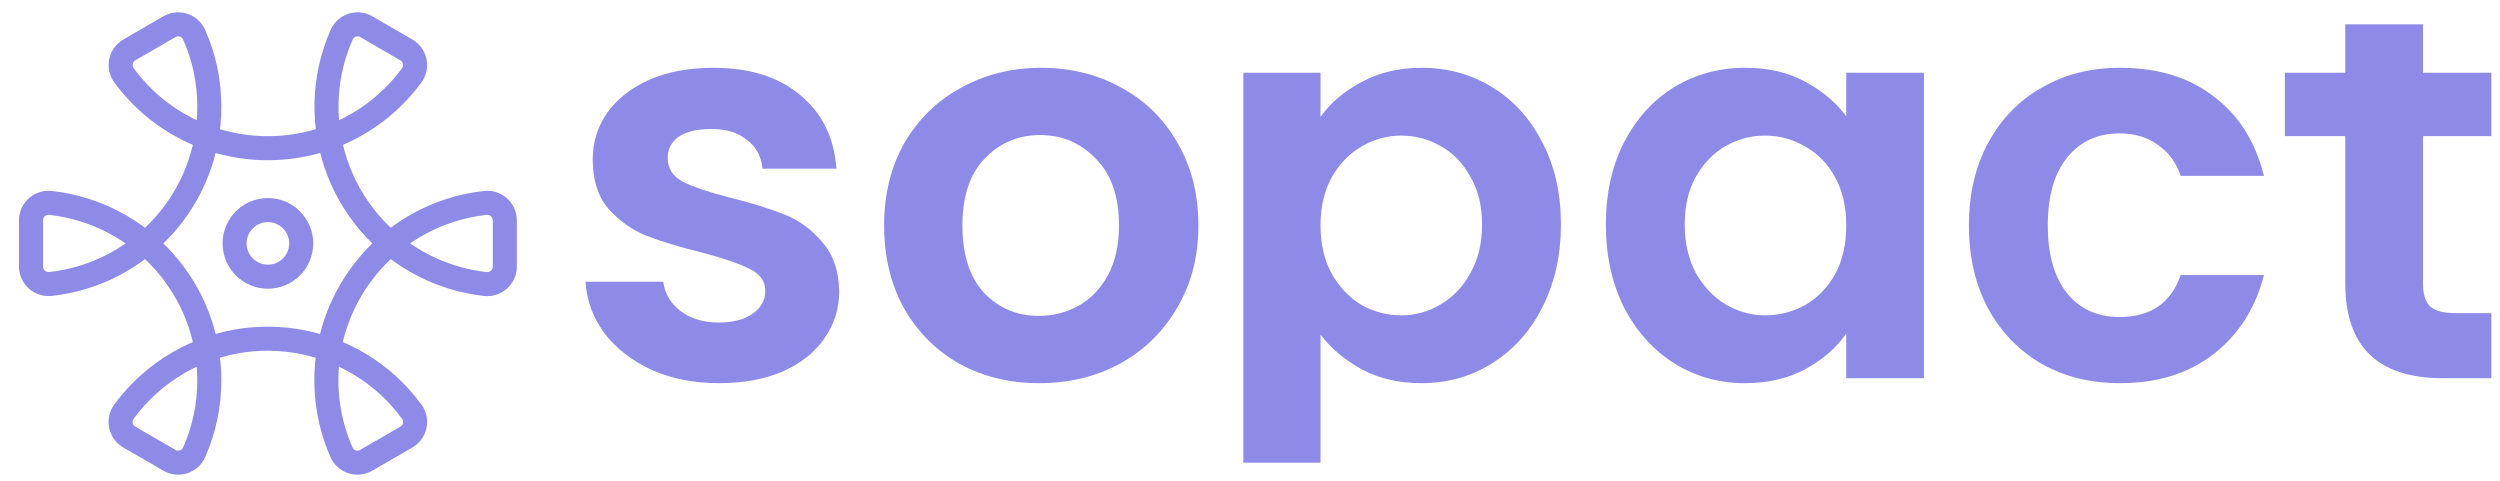
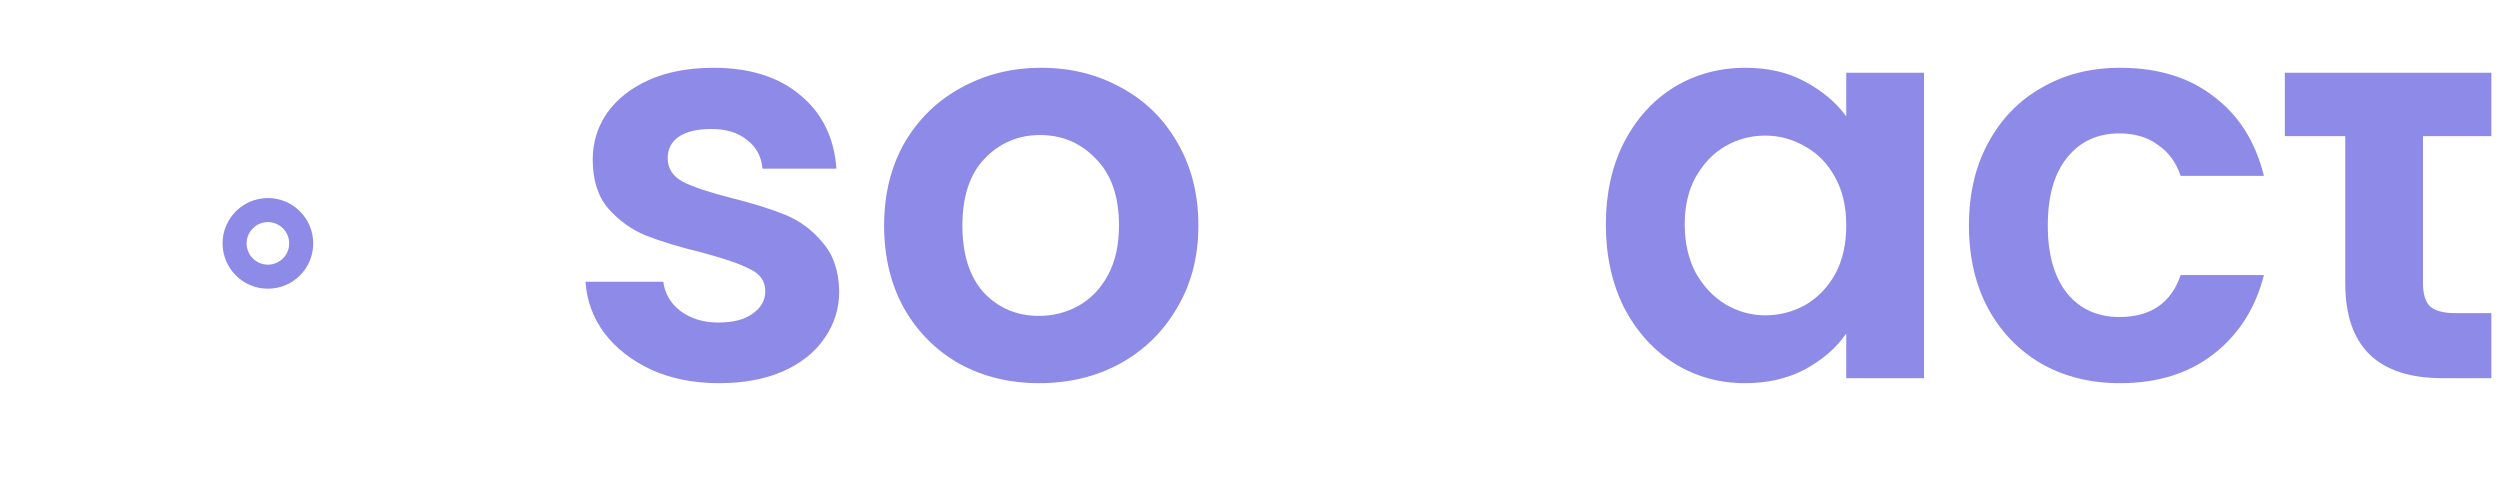
<svg xmlns="http://www.w3.org/2000/svg" width="104" height="20" viewBox="0 0 104 20" fill="none">
-   <path d="M100.797 5.664V11.811C100.797 12.239 100.896 12.553 101.095 12.751C101.309 12.935 101.661 13.027 102.15 13.027H103.641V15.733H101.623C98.916 15.733 97.563 14.418 97.563 11.788V5.664H95.049V3.027H97.563V1.012H100.797V3.027H103.641V5.664H100.797Z" fill="#8D8AE8" />
+   <path d="M100.797 5.664V11.811C100.797 12.239 100.896 12.553 101.095 12.751C101.309 12.935 101.661 13.027 102.15 13.027H103.641V15.733H101.623C98.916 15.733 97.563 14.418 97.563 11.788V5.664H95.049V3.027H97.563V1.012V3.027H103.641V5.664H100.797Z" fill="#8D8AE8" />
  <path d="M81.908 9.38C81.908 8.065 82.176 6.918 82.711 5.939C83.246 4.946 83.988 4.181 84.936 3.646C85.884 3.095 86.969 2.82 88.193 2.82C89.768 2.82 91.067 3.218 92.092 4.013C93.132 4.793 93.827 5.894 94.179 7.316H90.716C90.532 6.765 90.219 6.337 89.775 6.031C89.347 5.71 88.812 5.55 88.17 5.55C87.252 5.55 86.526 5.886 85.991 6.559C85.456 7.216 85.188 8.157 85.188 9.38C85.188 10.588 85.456 11.528 85.991 12.201C86.526 12.858 87.252 13.187 88.17 13.187C89.469 13.187 90.318 12.606 90.716 11.444H94.179C93.827 12.82 93.132 13.914 92.092 14.724C91.052 15.534 89.752 15.94 88.193 15.94C86.969 15.94 85.884 15.672 84.936 15.137C83.988 14.586 83.246 13.822 82.711 12.843C82.176 11.849 81.908 10.695 81.908 9.38Z" fill="#8D8AE8" />
  <path d="M66.804 9.334C66.804 8.05 67.056 6.91 67.561 5.917C68.081 4.923 68.777 4.158 69.648 3.623C70.535 3.088 71.521 2.82 72.607 2.82C73.555 2.82 74.381 3.011 75.084 3.394C75.803 3.776 76.376 4.258 76.804 4.839V3.027H80.038V15.733H76.804V13.875C76.391 14.472 75.818 14.969 75.084 15.366C74.365 15.748 73.532 15.94 72.584 15.94C71.514 15.94 70.535 15.664 69.648 15.114C68.777 14.563 68.081 13.791 67.561 12.797C67.056 11.788 66.804 10.634 66.804 9.334ZM76.804 9.38C76.804 8.6 76.651 7.935 76.346 7.384C76.04 6.819 75.627 6.391 75.107 6.1C74.587 5.794 74.029 5.641 73.433 5.641C72.836 5.641 72.286 5.787 71.781 6.077C71.277 6.368 70.864 6.796 70.543 7.362C70.237 7.912 70.084 8.569 70.084 9.334C70.084 10.099 70.237 10.771 70.543 11.352C70.864 11.918 71.277 12.354 71.781 12.66C72.301 12.966 72.852 13.118 73.433 13.118C74.029 13.118 74.587 12.973 75.107 12.683C75.627 12.377 76.04 11.949 76.346 11.398C76.651 10.832 76.804 10.16 76.804 9.38Z" fill="#8D8AE8" />
-   <path d="M54.934 4.862C55.347 4.28 55.913 3.799 56.632 3.417C57.365 3.019 58.199 2.82 59.132 2.82C60.217 2.82 61.196 3.088 62.067 3.623C62.954 4.158 63.65 4.923 64.154 5.917C64.674 6.895 64.934 8.034 64.934 9.334C64.934 10.634 64.674 11.788 64.154 12.797C63.65 13.791 62.954 14.563 62.067 15.114C61.196 15.664 60.217 15.94 59.132 15.94C58.199 15.94 57.373 15.748 56.654 15.366C55.951 14.984 55.378 14.502 54.934 13.921V19.247H51.723L51.723 3.027H54.934V4.862ZM61.654 9.334C61.654 8.569 61.494 7.912 61.173 7.362C60.867 6.796 60.454 6.368 59.934 6.077C59.43 5.787 58.879 5.641 58.283 5.641C57.702 5.641 57.151 5.794 56.632 6.1C56.127 6.391 55.714 6.819 55.393 7.384C55.087 7.95 54.934 8.615 54.934 9.38C54.934 10.144 55.087 10.81 55.393 11.375C55.714 11.941 56.127 12.377 56.632 12.683C57.151 12.973 57.702 13.118 58.283 13.118C58.879 13.118 59.43 12.966 59.934 12.66C60.454 12.354 60.867 11.918 61.173 11.352C61.494 10.787 61.654 10.114 61.654 9.334Z" fill="#8D8AE8" />
  <path d="M43.224 15.94C42.001 15.94 40.9 15.672 39.922 15.137C38.943 14.586 38.171 13.814 37.605 12.82C37.054 11.826 36.779 10.68 36.779 9.38C36.779 8.08 37.062 6.933 37.628 5.939C38.209 4.946 38.996 4.181 39.99 3.646C40.984 3.095 42.093 2.82 43.316 2.82C44.539 2.82 45.648 3.095 46.642 3.646C47.636 4.181 48.416 4.946 48.981 5.939C49.562 6.933 49.853 8.08 49.853 9.38C49.853 10.68 49.555 11.826 48.958 12.82C48.377 13.814 47.582 14.586 46.573 15.137C45.579 15.672 44.463 15.94 43.224 15.94ZM43.224 13.141C43.805 13.141 44.348 13.004 44.853 12.729C45.373 12.438 45.785 12.01 46.091 11.444C46.397 10.878 46.55 10.19 46.55 9.38C46.55 8.172 46.229 7.247 45.587 6.605C44.96 5.947 44.188 5.618 43.27 5.618C42.353 5.618 41.581 5.947 40.954 6.605C40.342 7.247 40.036 8.172 40.036 9.38C40.036 10.588 40.334 11.521 40.931 12.178C41.542 12.82 42.307 13.141 43.224 13.141Z" fill="#8D8AE8" />
  <path d="M29.909 15.94C28.87 15.94 27.937 15.756 27.111 15.389C26.285 15.007 25.628 14.495 25.139 13.852C24.665 13.21 24.405 12.499 24.359 11.719H27.593C27.654 12.209 27.891 12.614 28.304 12.935C28.732 13.256 29.26 13.417 29.887 13.417C30.498 13.417 30.972 13.294 31.308 13.05C31.66 12.805 31.836 12.492 31.836 12.109C31.836 11.696 31.622 11.391 31.194 11.192C30.781 10.978 30.116 10.748 29.198 10.504C28.25 10.274 27.471 10.037 26.859 9.793C26.263 9.548 25.743 9.173 25.299 8.669C24.871 8.164 24.657 7.484 24.657 6.628C24.657 5.924 24.856 5.282 25.253 4.701C25.666 4.12 26.247 3.661 26.997 3.325C27.761 2.988 28.656 2.82 29.68 2.82C31.194 2.82 32.402 3.202 33.304 3.967C34.206 4.716 34.703 5.733 34.795 7.017H31.721C31.675 6.513 31.461 6.115 31.079 5.825C30.712 5.519 30.215 5.366 29.588 5.366C29.007 5.366 28.556 5.473 28.235 5.687C27.929 5.901 27.776 6.199 27.776 6.582C27.776 7.01 27.99 7.339 28.419 7.568C28.847 7.782 29.512 8.004 30.414 8.233C31.331 8.462 32.088 8.699 32.685 8.944C33.281 9.189 33.793 9.571 34.221 10.091C34.665 10.595 34.894 11.268 34.91 12.109C34.91 12.843 34.703 13.501 34.29 14.082C33.893 14.663 33.312 15.122 32.547 15.458C31.798 15.779 30.919 15.94 29.909 15.94Z" fill="#8D8AE8" />
-   <path d="M5.385 2.074C5.036 2.274 4.916 2.717 5.114 3.066C5.126 3.087 5.139 3.108 5.154 3.128C6.552 5.039 8.777 6.168 11.144 6.165C13.512 6.167 15.738 5.038 17.134 3.124C17.365 2.796 17.287 2.343 16.959 2.112C16.941 2.099 16.922 2.087 16.902 2.076L15.242 1.113C14.898 0.91 14.454 1.025 14.251 1.37C14.238 1.393 14.227 1.415 14.216 1.437C12.56 5.189 14.259 9.572 18.009 11.228C18.701 11.532 19.435 11.73 20.186 11.815C20.587 11.861 20.95 11.571 20.996 11.169C20.999 11.143 21 11.115 21 11.089V9.167C21 8.763 20.671 8.436 20.266 8.437C20.24 8.437 20.212 8.439 20.186 8.442C16.11 8.892 13.171 12.562 13.621 16.638C13.705 17.391 13.903 18.127 14.209 18.821C14.375 19.185 14.805 19.348 15.17 19.181C15.193 19.172 15.215 19.159 15.237 19.147L16.901 18.185C17.25 17.986 17.37 17.542 17.172 17.193C17.16 17.172 17.147 17.152 17.132 17.131C14.713 13.822 10.071 13.102 6.762 15.521C6.146 15.971 5.603 16.514 5.152 17.131C4.92 17.458 4.995 17.912 5.322 18.145C5.341 18.159 5.362 18.173 5.384 18.185L7.049 19.147C7.394 19.349 7.837 19.234 8.04 18.887C8.052 18.865 8.065 18.843 8.074 18.821C8.493 17.876 8.709 16.855 8.707 15.822C8.709 12.038 5.865 8.86 2.105 8.442C1.701 8.396 1.338 8.685 1.293 9.088C1.29 9.115 1.289 9.141 1.289 9.167V11.088C1.29 11.492 1.62 11.819 2.024 11.816C2.051 11.816 2.078 11.815 2.105 11.812C5.863 11.397 8.707 8.22 8.707 4.438C8.709 3.404 8.494 2.382 8.074 1.437C7.908 1.073 7.477 0.912 7.113 1.078C7.091 1.088 7.069 1.099 7.048 1.111L5.382 2.076L5.385 2.074Z" stroke="#8D8AE8" stroke-miterlimit="10" />
  <path d="M11.145 11.51C11.91 11.51 12.53 10.89 12.53 10.125C12.53 9.36 11.91 8.739 11.145 8.739C10.38 8.739 9.759 9.36 9.759 10.125C9.759 10.89 10.38 11.51 11.145 11.51Z" stroke="#8D8AE8" stroke-miterlimit="10" />
</svg>